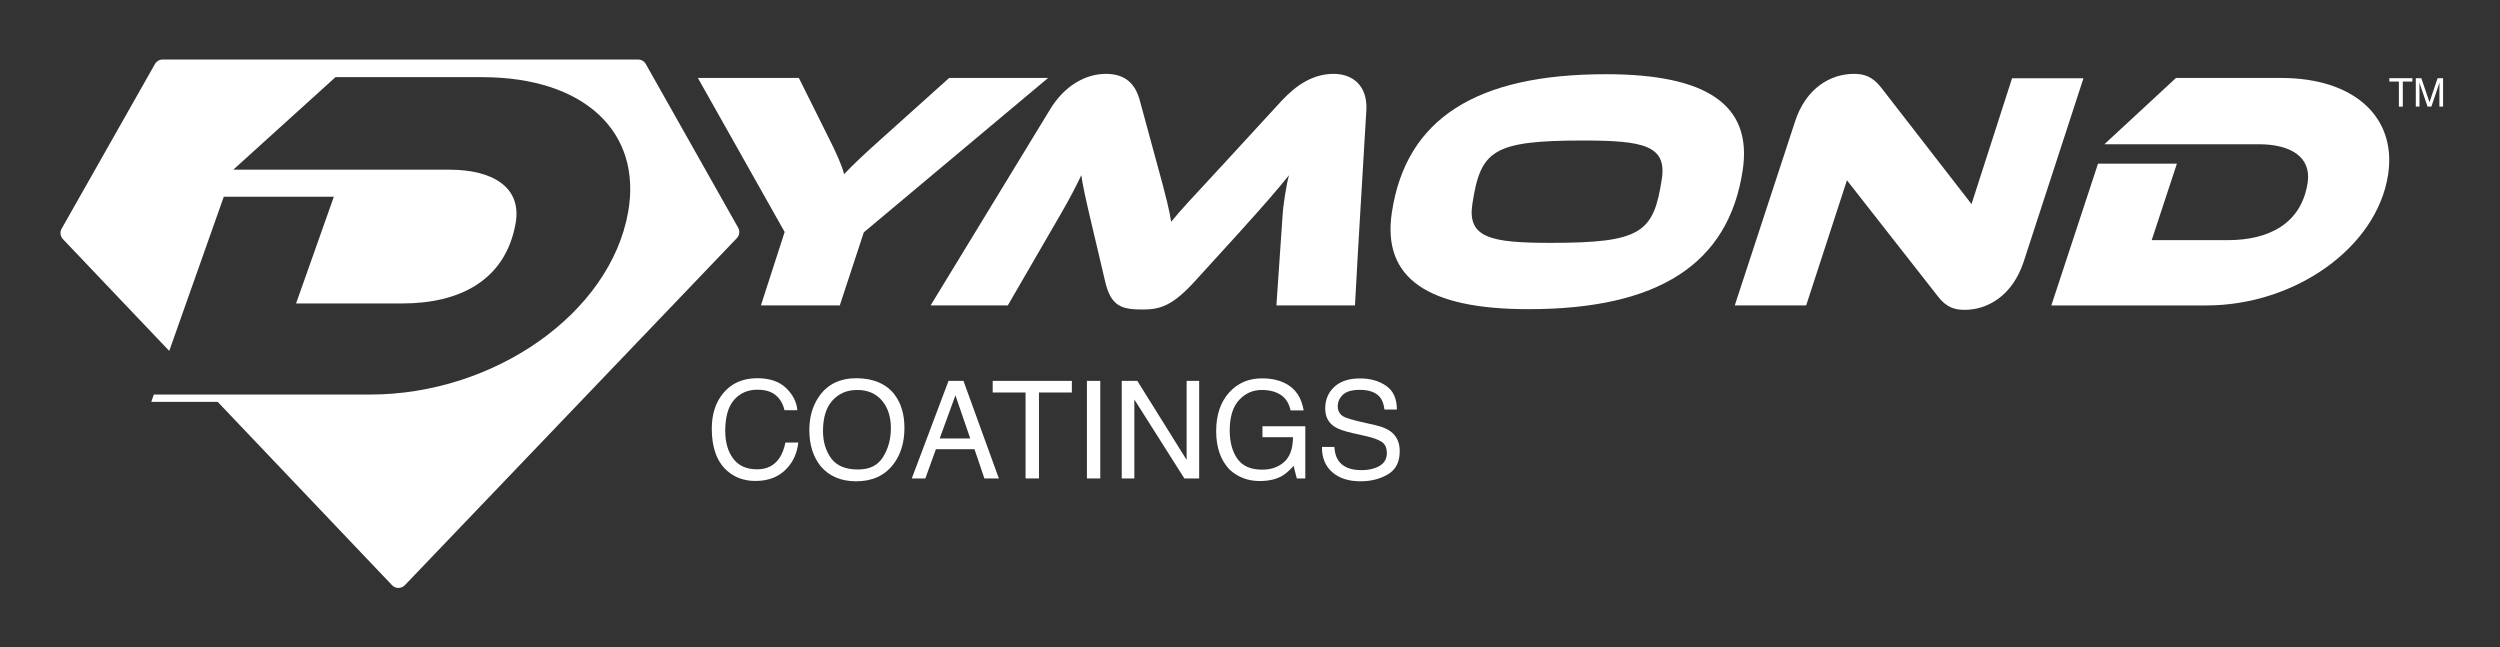
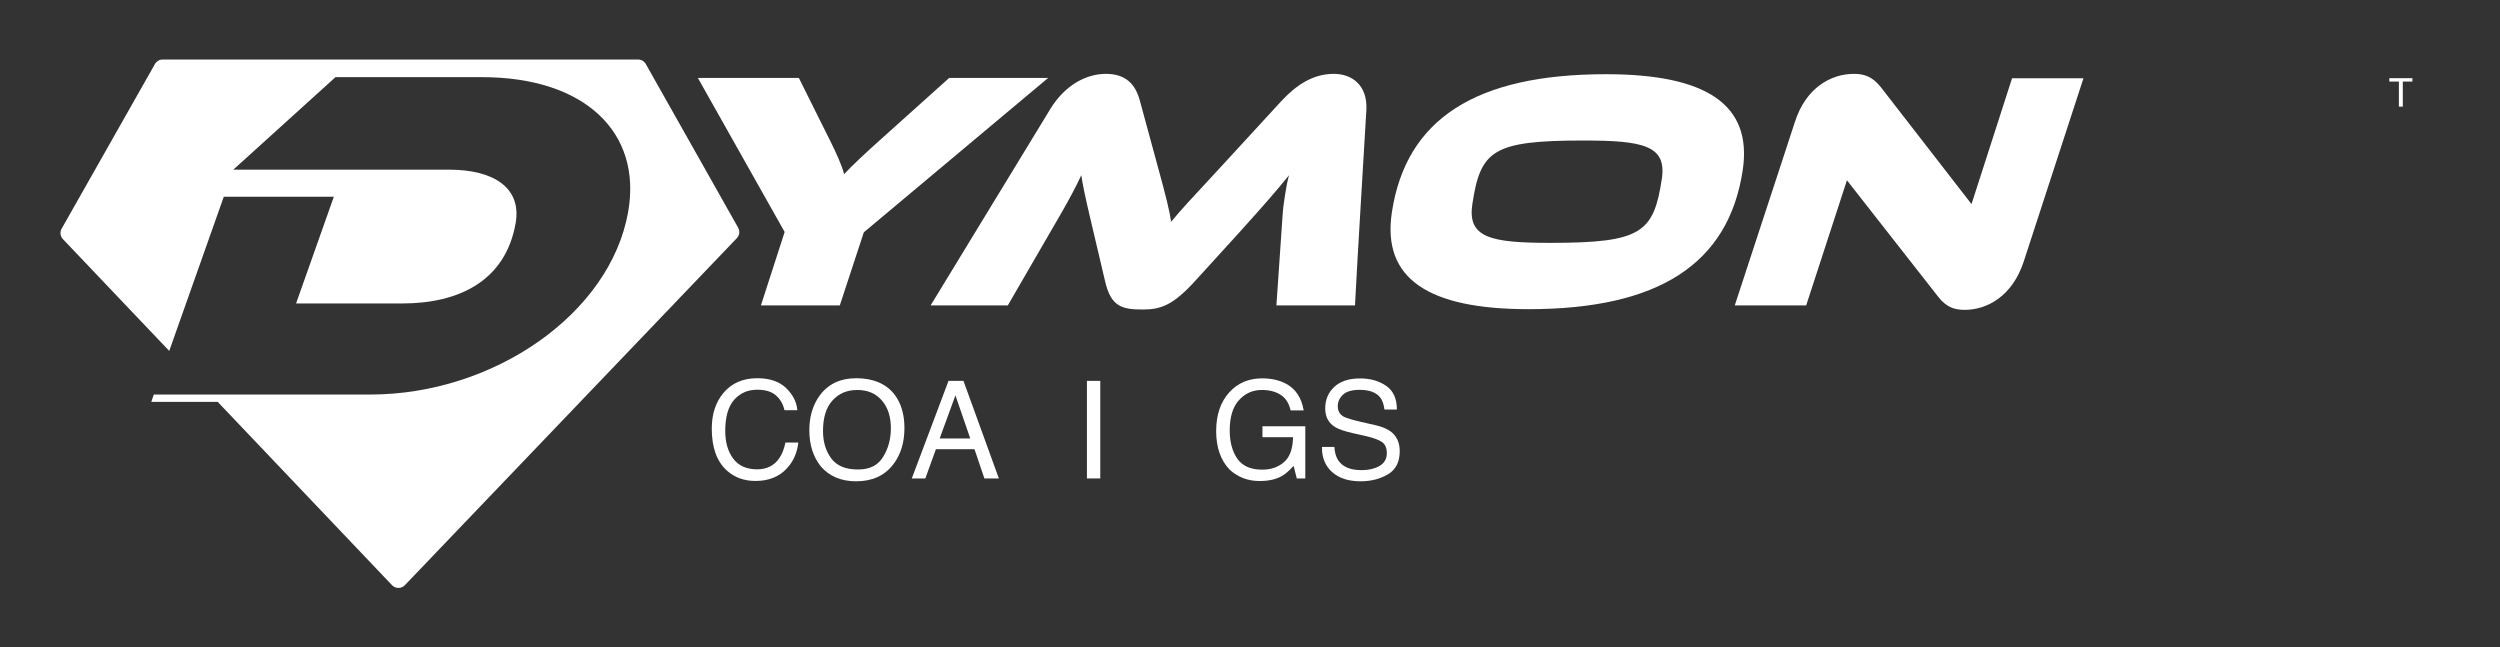
<svg xmlns="http://www.w3.org/2000/svg" viewBox="0 0 3676.13 952.05" id="Layer_1">
  <rect x="0" y="0" width="3676.13" height="952.05" fill="#333333" stroke="none" />
  <defs>
    <style>.cls-1{fill:#fff;}</style>
  </defs>
  <path d="M1085.43,334.83l-135.81-240.7c-2.31-4.09-6.64-6.61-11.33-6.61H239.18c-4.69,0-9.01,2.51-11.32,6.59l-137.22,242.16c-2.83,4.98-2.06,11.22,1.89,15.37l156.33,164.37,80.22-226.75h161.84l-55.58,156.96h156.26c83.71,0,151.7-33.49,166.59-117.9,9.35-53.02-33.54-78.83-97.72-78.83h-317.41l150.25-136.03h215.56c150.68,0,235.47,80.92,214.81,198.12-26.45,149.98-198.04,268.58-379.42,268.58H226.17l-3.71,10.78h97.66l256.37,269.56c5.12,5.37,13.69,5.39,18.82.02l488.19-510.32c3.96-4.14,4.75-10.38,1.93-15.37Z" class="cls-1" />
  <path d="M1118.89,449.12l34.9-108-127.6-226.5h148.5l45.6,91.5c8.07,16,18.23,38,20.91,50,11.4-12.5,34.66-34,52.59-50l101.9-91.5h145.5l-270.98,227-35.33,107.5h-116Z" class="cls-1" />
  <path d="M1876.9,449.12l9.05-132c.59-10.5,2.27-21.5,3.71-31,1.75-11.5,3.77-21.5,5.83-28.5-16.61,20.5-33.65,40.5-75.71,87l-62.4,68.5c-31.82,35-49.88,42-76.38,42-30.5,0-47.47-3.5-56.12-42l-18.85-80c-10.67-45-13.81-60.5-16.03-75.5-7.43,16-17.97,36-30.16,57l-77.93,134.5h-113.5l175.82-288.5c21.32-35,52.4-52,81.9-52s43.65,15.5,50,39.5l25.03,92c14.18,51.5,18.44,69.5,20.94,86,13.51-16.5,29.66-34,77.49-85.5l85.05-92.5c21.49-23,46-39.5,76.5-39.5,27.5,0,49.42,17,48.1,52-5.58,96-11.74,192.5-16.82,288.5h-115.5Z" class="cls-1" />
  <path d="M2247.56,454.62c-147.5,0-215.67-45-200.86-142.5,20.88-137.5,123.83-203,314.83-203,147.5,0,215.74,44.5,201.01,141.5-20.96,138-124.48,204-314.98,204ZM2328.72,206.62c-134,0-151.7,14.5-163.7,93.5-7.52,49.5,26.84,57,114.84,57,134,0,151.78-15,163.78-94,7.44-49-26.92-56.5-114.92-56.5Z" class="cls-1" />
  <path d="M2715.83,265.12l-59.95,184h-105l88.51-270c16.09-50,52.71-70.5,86.71-70.5,13.5,0,26.54,3,39.54,19.5l133.38,172,59.6-185h105l-88.01,270c-16.59,50-53.21,70.5-86.71,70.5-14.5,0-26.97-3.5-39.46-20l-133.6-170.5Z" class="cls-1" />
-   <path d="M3016.38,449.12l68.67-208.5h116l-37.09,112.5h112c60,0,108.15-24,117.33-84.5,5.77-38-25.42-56.5-71.42-56.5h-227.5l105.31-97.5h154.5c108,0,170.19,58,157.43,142-16.33,107.5-137.24,192.5-267.24,192.5h-228Z" class="cls-1" />
  <path d="M1155.79,570.51c10.03,9.57,15.59,20.44,16.7,32.62h-18.95c-2.15-9.24-6.43-16.57-12.84-21.97-6.41-5.4-15.41-8.11-27-8.11-14.13,0-25.54,4.96-34.23,14.89-8.69,9.93-13.04,25.15-13.04,45.65,0,16.8,3.92,30.42,11.77,40.87,7.84,10.45,19.55,15.67,35.11,15.67,14.32,0,25.23-5.5,32.71-16.5,3.97-5.79,6.93-13.41,8.89-22.85h18.95c-1.69,15.1-7.29,27.77-16.8,37.99-11.39,12.3-26.76,18.46-46.09,18.46-16.67,0-30.66-5.04-41.99-15.14-14.91-13.35-22.36-33.95-22.36-61.82,0-21.16,5.6-38.51,16.8-52.05,12.11-14.71,28.81-22.07,50.1-22.07,18.16,0,32.26,4.79,42.29,14.36Z" class="cls-1" />
  <path d="M1315.66,580.57c9.5,12.7,14.26,28.94,14.26,48.73,0,21.42-5.44,39.23-16.31,53.42-12.76,16.67-30.96,25-54.59,25-22.07,0-39.42-7.29-52.05-21.88-11.26-14.06-16.89-31.84-16.89-53.32,0-19.4,4.82-36,14.45-49.8,12.37-17.71,30.66-26.56,54.88-26.56s44.08,8.14,56.25,24.41ZM1298.52,671.93c7.65-12.27,11.47-26.38,11.47-42.33,0-16.86-4.41-30.44-13.23-40.72-8.82-10.29-20.88-15.43-36.18-15.43s-26.95,5.09-36.33,15.28c-9.38,10.19-14.06,25.21-14.06,45.07,0,15.89,4.02,29.28,12.06,40.19,8.04,10.91,21.08,16.36,39.11,16.36s29.51-6.14,37.16-18.41Z" class="cls-1" />
  <path d="M1394.76,560.06h21.97l52.05,143.46h-21.29l-14.55-42.97h-56.74l-15.53,42.97h-19.92l54-143.46ZM1426.69,644.73l-21.78-63.38-23.14,63.38h44.92Z" class="cls-1" />
-   <path d="M1576.11,560.06v17.09h-48.34v126.37h-19.73v-126.37h-48.34v-17.09h116.41Z" class="cls-1" />
  <path d="M1598.27,560.06h19.63v143.46h-19.63v-143.46Z" class="cls-1" />
-   <path d="M1649.45,560.06h22.95l72.46,116.21v-116.21h18.46v143.46h-21.78l-73.54-116.11v116.11h-18.55v-143.46Z" class="cls-1" />
  <path d="M1890.85,564.16c14.26,7.49,22.98,20.61,26.17,39.36h-19.24c-2.34-10.48-7.19-18.12-14.55-22.9-7.36-4.79-16.63-7.18-27.83-7.18-13.28,0-24.46,4.98-33.54,14.94s-13.62,24.8-13.62,44.53c0,17.06,3.74,30.94,11.23,41.65,7.49,10.71,19.69,16.06,36.62,16.06,12.96,0,23.68-3.76,32.18-11.28s12.84-19.68,13.04-36.47h-44.92v-16.11h62.99v76.76h-12.5l-4.69-18.46c-6.58,7.23-12.4,12.24-17.48,15.04-8.53,4.82-19.37,7.23-32.52,7.23-16.99,0-31.61-5.5-43.85-16.5-13.35-13.8-20.02-32.75-20.02-56.84s6.51-43.13,19.53-57.32c12.37-13.54,28.38-20.31,48.05-20.31,13.48,0,25.13,2.6,34.96,7.81Z" class="cls-1" />
  <path d="M1962.14,657.23c.46,8.14,2.38,14.75,5.76,19.82,6.45,9.51,17.81,14.26,34.08,14.26,7.29,0,13.93-1.04,19.92-3.12,11.59-4.04,17.38-11.26,17.38-21.68,0-7.81-2.44-13.38-7.32-16.7-4.95-3.25-12.7-6.09-23.24-8.5l-19.43-4.39c-12.7-2.86-21.68-6.02-26.95-9.47-9.12-5.99-13.67-14.94-13.67-26.86,0-12.89,4.46-23.47,13.38-31.74,8.92-8.27,21.55-12.4,37.89-12.4,15.04,0,27.82,3.63,38.33,10.89,10.51,7.26,15.77,18.86,15.77,34.81h-18.26c-.98-7.68-3.06-13.57-6.25-17.68-5.92-7.49-15.98-11.23-30.18-11.23-11.46,0-19.69,2.41-24.71,7.23-5.01,4.82-7.52,10.42-7.52,16.8,0,7.03,2.93,12.17,8.79,15.43,3.84,2.08,12.53,4.69,26.07,7.81l20.12,4.59c9.7,2.21,17.19,5.24,22.46,9.08,9.11,6.71,13.67,16.44,13.67,29.2,0,15.89-5.78,27.25-17.33,34.08-11.56,6.84-24.98,10.25-40.28,10.25-17.84,0-31.8-4.56-41.89-13.67-10.09-9.05-15.04-21.32-14.84-36.82h18.26Z" class="cls-1" />
-   <path d="M3547.29,114.96v4.98h-14.09v36.84h-5.75v-36.84h-14.09v-4.98h33.93Z" class="cls-1" />
-   <path d="M3552.33,114.96h8.11l12.01,35.36,11.93-35.36h8.03v41.82h-5.38v-24.68c0-.85.02-2.27.06-4.24.04-1.97.06-4.09.06-6.35l-11.93,35.27h-5.61l-12.01-35.27v1.28c0,1.02.03,2.59.07,4.68.05,2.1.07,3.64.07,4.63v24.68h-5.41v-41.82Z" class="cls-1" />
+   <path d="M3547.29,114.96v4.98h-14.09v36.84h-5.75v-36.84h-14.09v-4.98h33.93" class="cls-1" />
</svg>